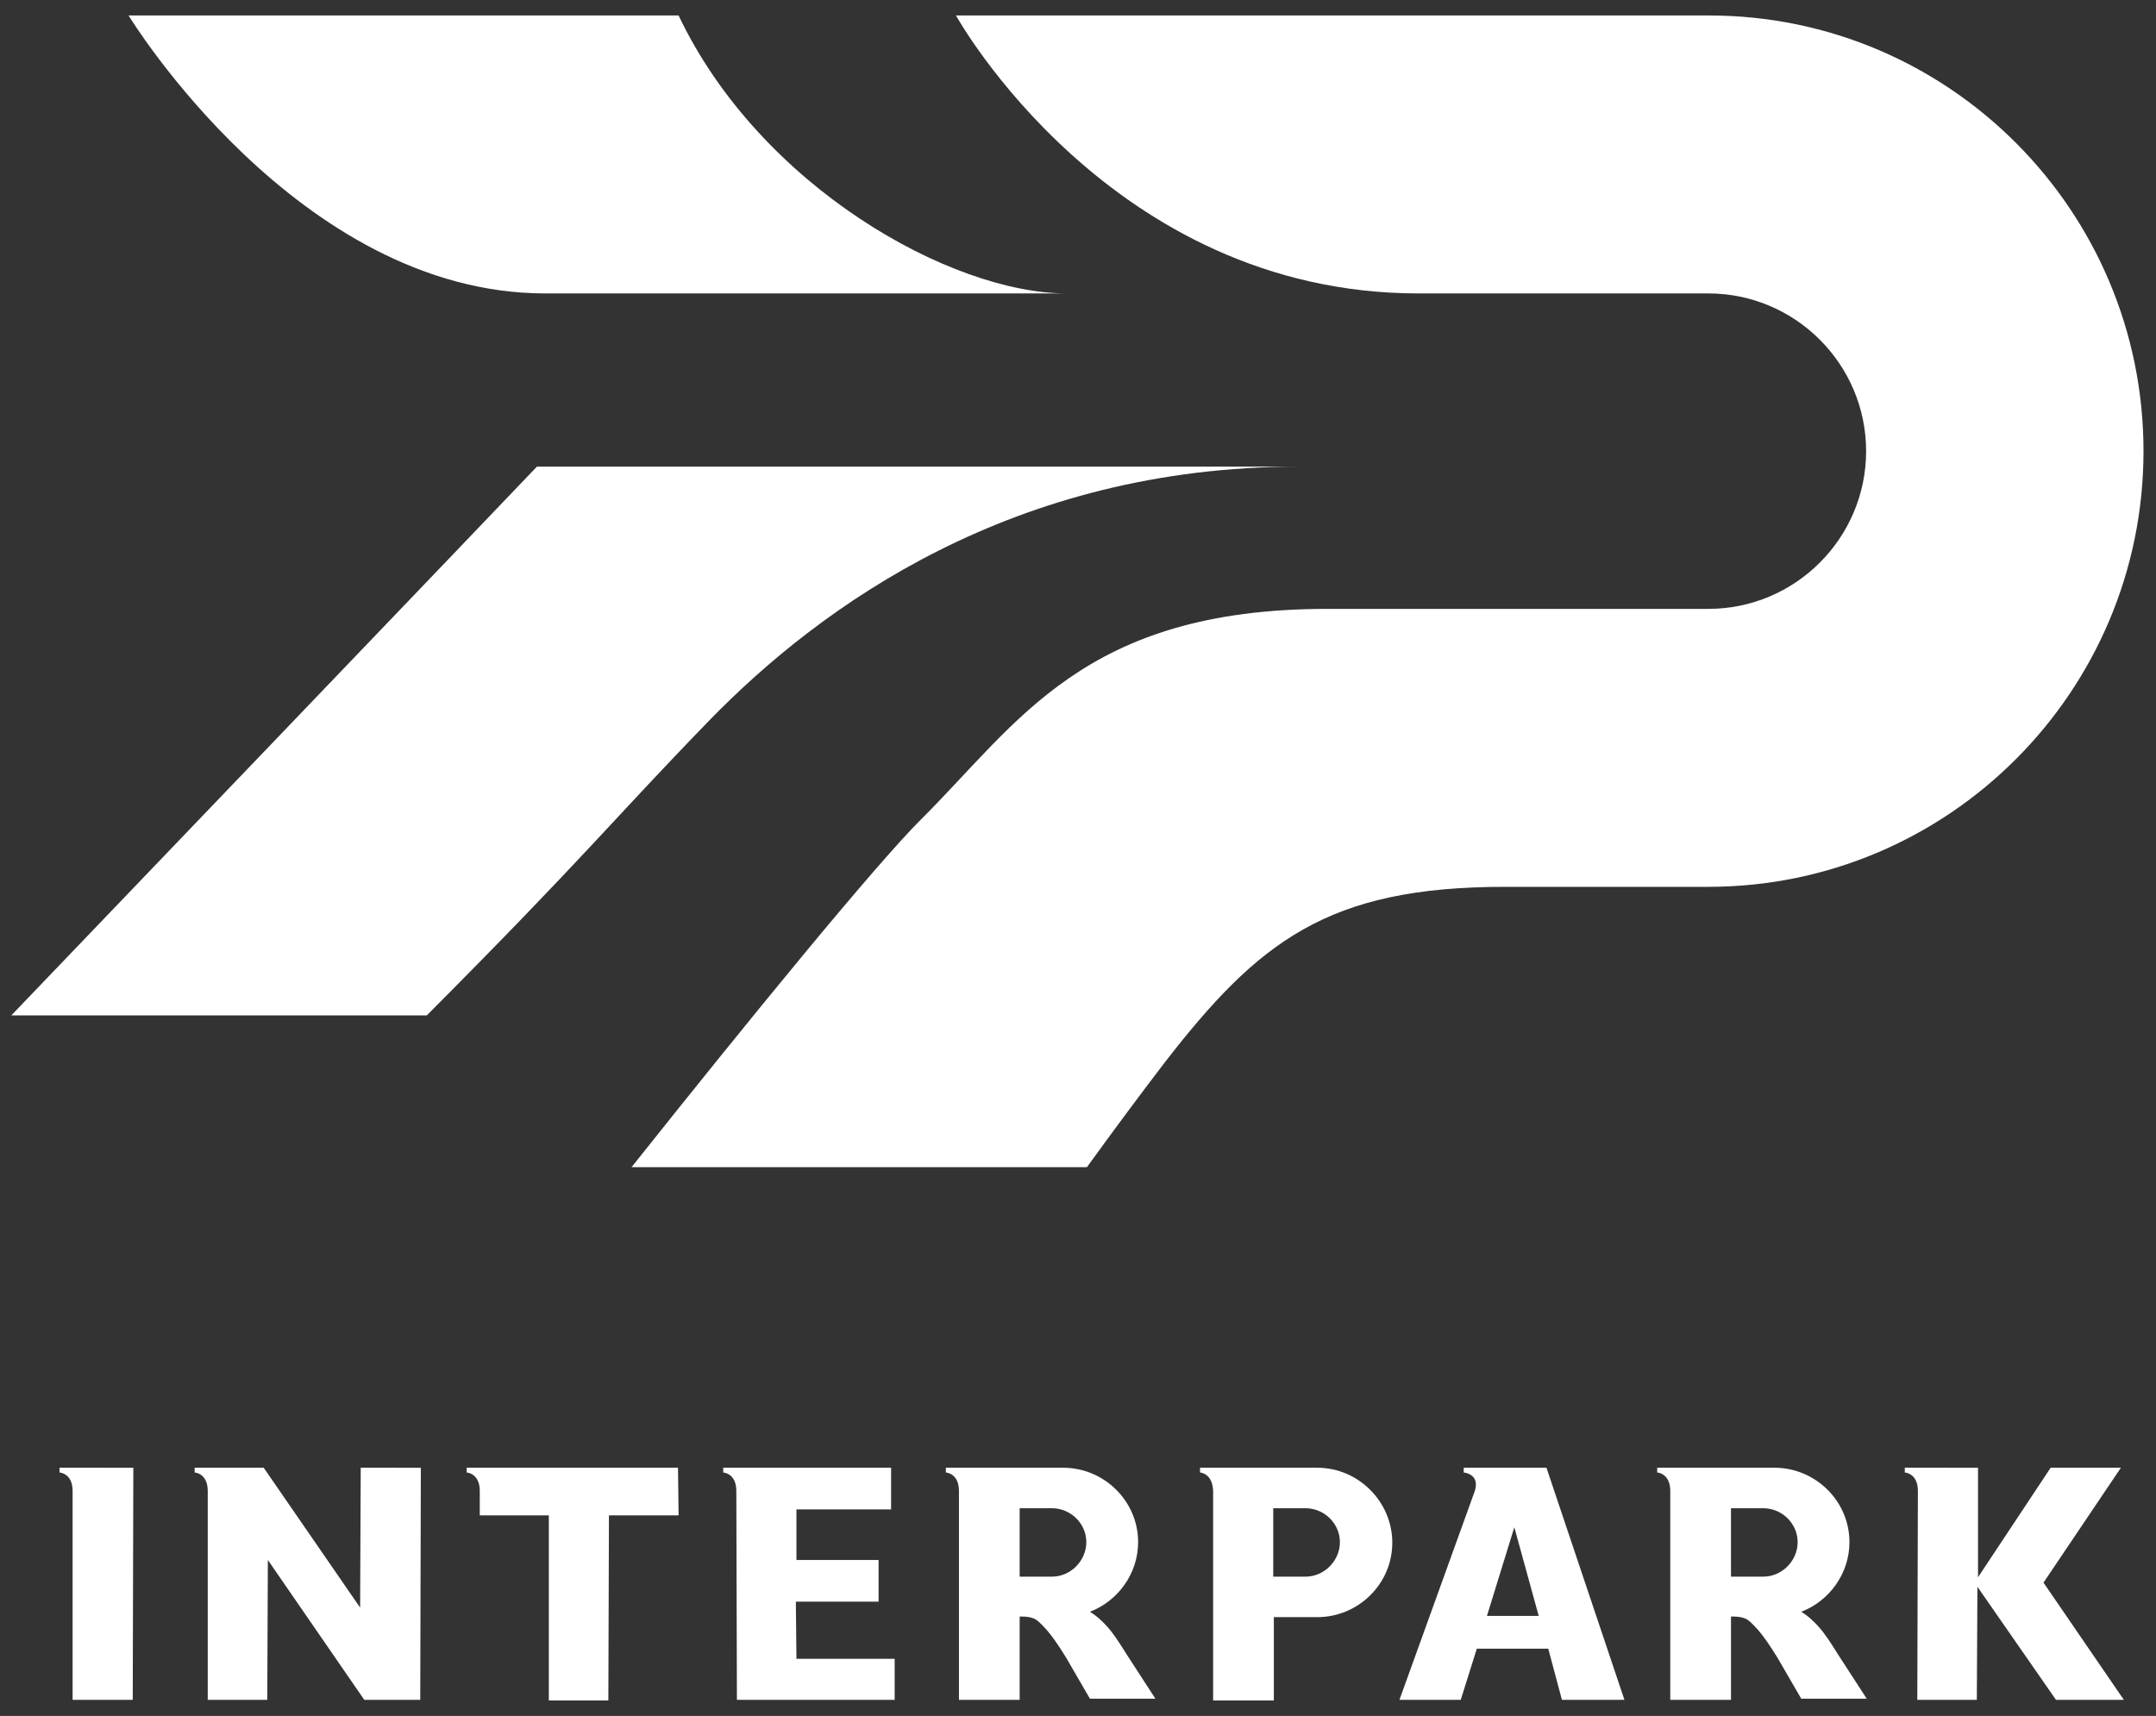
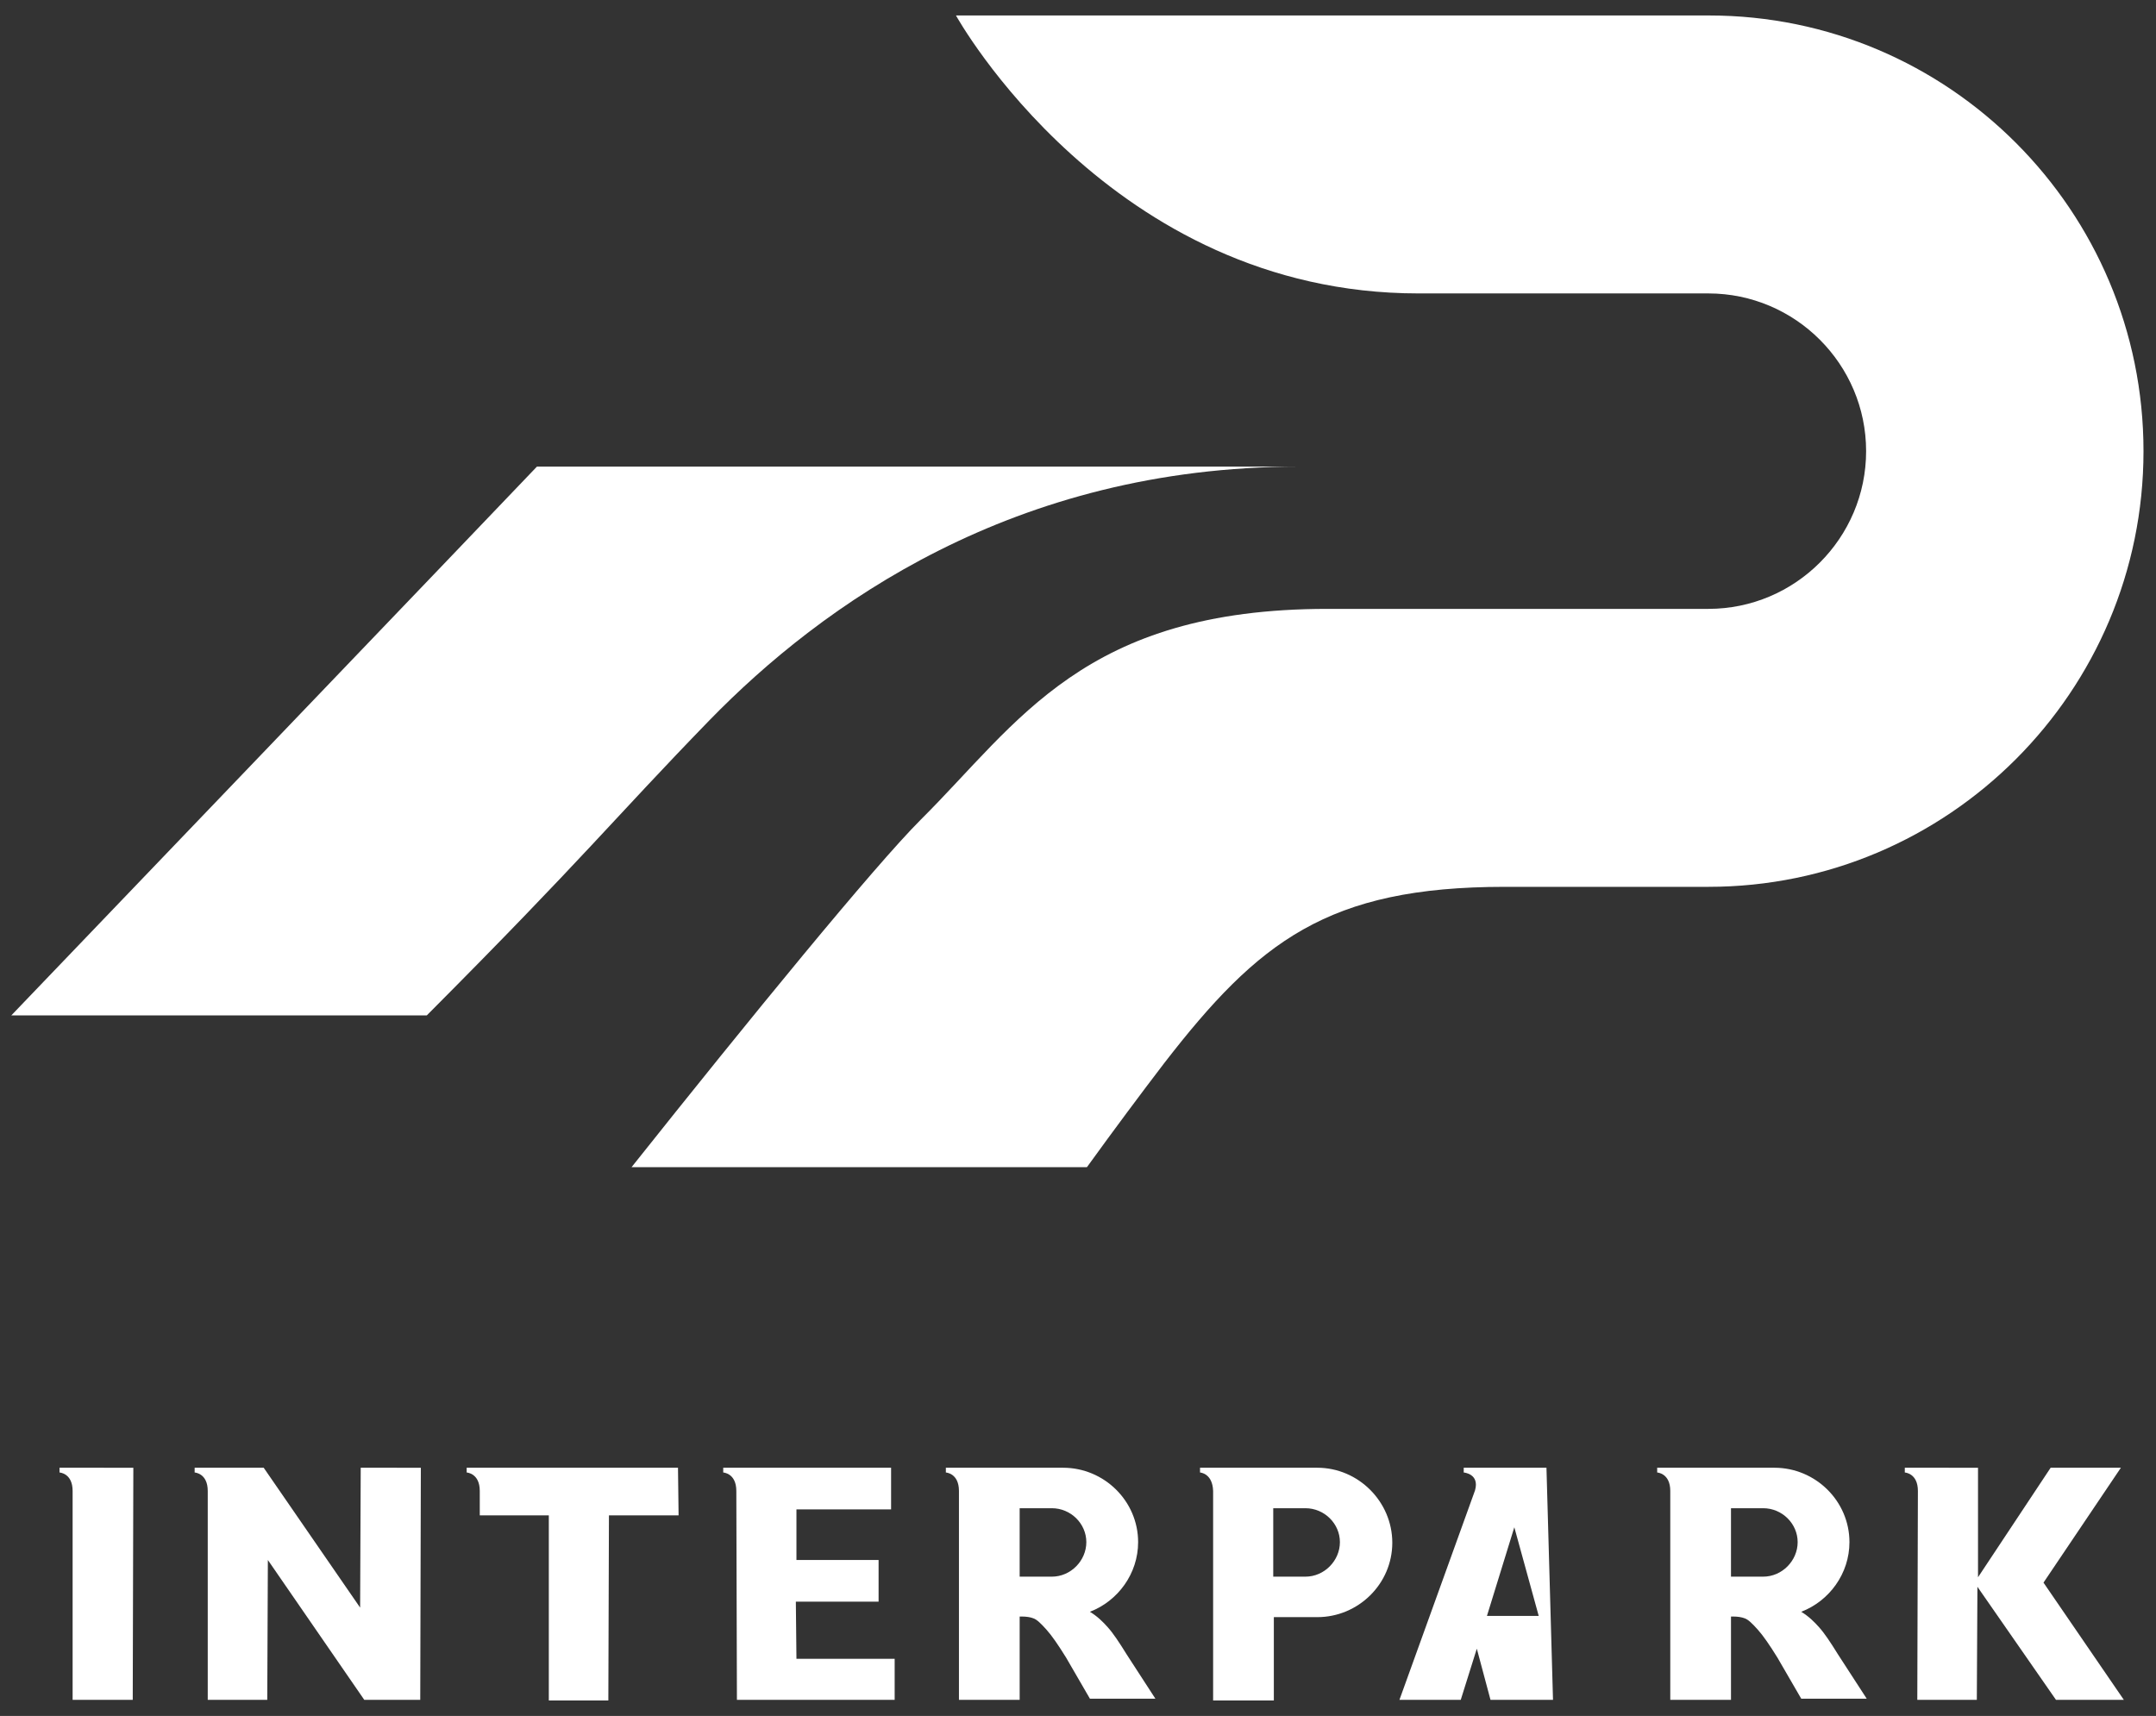
<svg xmlns="http://www.w3.org/2000/svg" version="1.1" id="レイヤー_1" x="0px" y="0px" viewBox="0 0 362.2 288.3" style="enable-background:new 0 0 362.2 288.3;" xml:space="preserve">
  <rect x="0" y="0" width="362.2" height="288.3" fill="#333333" stroke="none" />
  <style type="text/css">
	.st0{fill:#FFFFFF;}
</style>
  <g>
    <g>
      <path class="st0" d="M218.2,78.4c-47.9,0-80.2,23.3-99,42.6c-16.4,16.9-20.8,22.8-47.5,49.6H1.9c0,0,83-86.6,88.3-92.2H218.2z" />
      <path class="st0" d="M287.1,2.6H160.6c0,0,25.8,46.7,77.7,46.7c41.6,0,48.7,0,48.7,0c14.6,0,26.5,11.9,26.5,26.5    s-11.9,26.5-26.5,26.5h-64c-40.9,0-51.9,19.1-68.3,35.4c-7.8,7.8-28.8,33.5-48.6,58.4h76.5c4.7-6.5,9.1-12.4,13-17.5    c15.8-20.4,27.4-29.6,57.2-29.6h34.2c40.3,0,73.1-32.8,73.1-73.2S327.4,2.6,287.1,2.6z" />
-       <path class="st0" d="M179.2,49.3c0,0-46,0-87.6,0s-70-46.7-70-46.7H114C127.7,31.4,159.8,49.3,179.2,49.3z" />
    </g>
    <g>
      <path class="st0" d="M10,246.6v0.8c0,0,2.2,0.1,2.2,3.1v35.1h10.1l0.1-39H10z" />
      <path class="st0" d="M60.6,246.6l-0.1,23.5l-16.2-23.5H32.7v0.8c0,0,2.2,0.1,2.2,3.1v35.1h10l0.1-23.5l16.2,23.5h9.4l0.1-39H60.6z    " />
      <path class="st0" d="M113.9,246.6H78.4v0.8c0,0,2.2,0.1,2.2,3.1l0,0l0,4.1h11.6l0,31.1h10l0.1-31.1h11.7L113.9,246.6z" />
      <path class="st0" d="M150.3,285.7l0-7h-16.5l-0.1-9.6h13.9l0-7h-13.8l0-8.5h15.9l0-7h-28.2v0.8c0,0,2.2,0.1,2.2,3.1l0.1,35.1    H150.3z" />
-       <path class="st0" d="M259.8,246.6h-13.9v0.8c0,0,2.7,0.2,1.9,3l-12.7,35.2h10.3l2.7-8.6h12l2.3,8.6h10.5L259.8,246.6z     M249.8,271.5l4.6-14.9l4.1,14.9H249.8z" />
+       <path class="st0" d="M259.8,246.6h-13.9v0.8c0,0,2.7,0.2,1.9,3l-12.7,35.2h10.3l2.7-8.6l2.3,8.6h10.5L259.8,246.6z     M249.8,271.5l4.6-14.9l4.1,14.9H249.8z" />
      <path class="st0" d="M343.3,265.9l13-19.3h-11.8L332.3,265l0-18.4H320v0.8c0,0,2.2,0.1,2.2,3.1l-0.1,35.1h10l0.1-19l13.2,19h11.4    L343.3,265.9z" />
      <path class="st0" d="M221.3,246.6l-19.7,0v0.8c0,0,2.1,0.1,2.2,3.1v35.2h10.2v-14h7.3c6.9,0,12.6-5.6,12.6-12.5    S228.2,246.6,221.3,246.6z M219.3,264.9h-5.4v-11.5h5.4c3.2,0,5.8,2.6,5.8,5.7S222.5,264.9,219.3,264.9z" />
      <path class="st0" d="M189.3,278c-1.3-2.1-2.3-3.6-3.2-4.6c-0.8-0.9-1.7-1.8-3-2.6c4.7-1.8,8.1-6.4,8.1-11.7    c0-6.9-5.7-12.5-12.6-12.5l-19.7,0v0.8c0,0,2.2,0.1,2.2,3.1v35.1h10.2v-14h0.4c0.7,0,1.4,0.1,1.9,0.3c0.6,0.2,1.3,0.9,2.2,1.9    c0.9,1,2,2.6,3.3,4.7l4,6.9h11L189.3,278z M176.7,264.9h-5.4v-11.5h5.4c3.2,0,5.8,2.6,5.8,5.7S179.9,264.9,176.7,264.9z" />
      <path class="st0" d="M308.8,278c-1.3-2.1-2.3-3.6-3.2-4.6c-0.8-0.9-1.7-1.8-3-2.6c4.7-1.8,8.1-6.4,8.1-11.7    c0-6.9-5.7-12.5-12.6-12.5l-19.7,0v0.8c0,0,2.2,0.1,2.2,3.1v35.1h10.2v-14h0.4c0.7,0,1.4,0.1,1.9,0.3c0.6,0.2,1.3,0.9,2.2,1.9    c0.9,1,2,2.6,3.3,4.7l4,6.9h11L308.8,278z M296.2,264.9h-5.4v-11.5h5.4c3.2,0,5.8,2.6,5.8,5.7S299.4,264.9,296.2,264.9z" />
    </g>
  </g>
</svg>